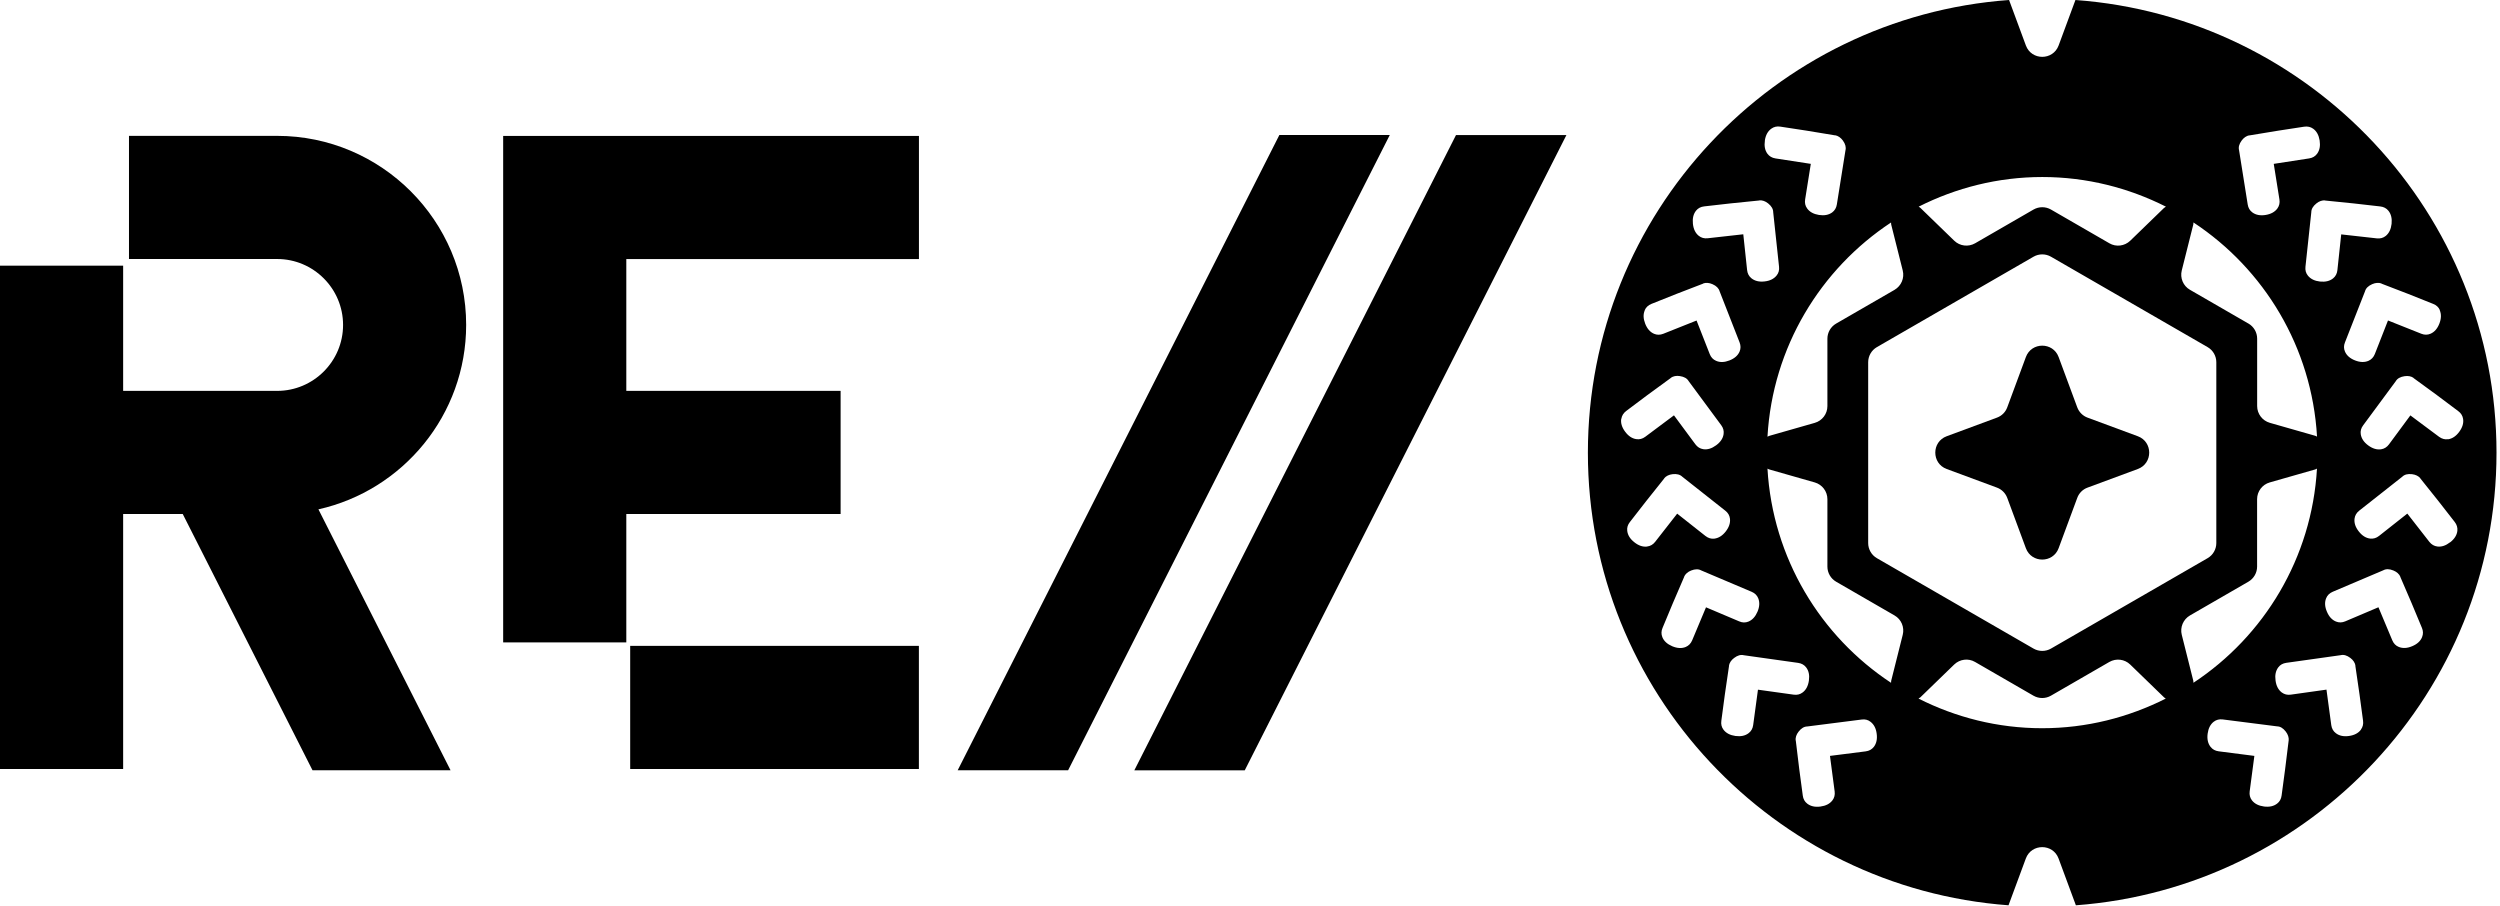
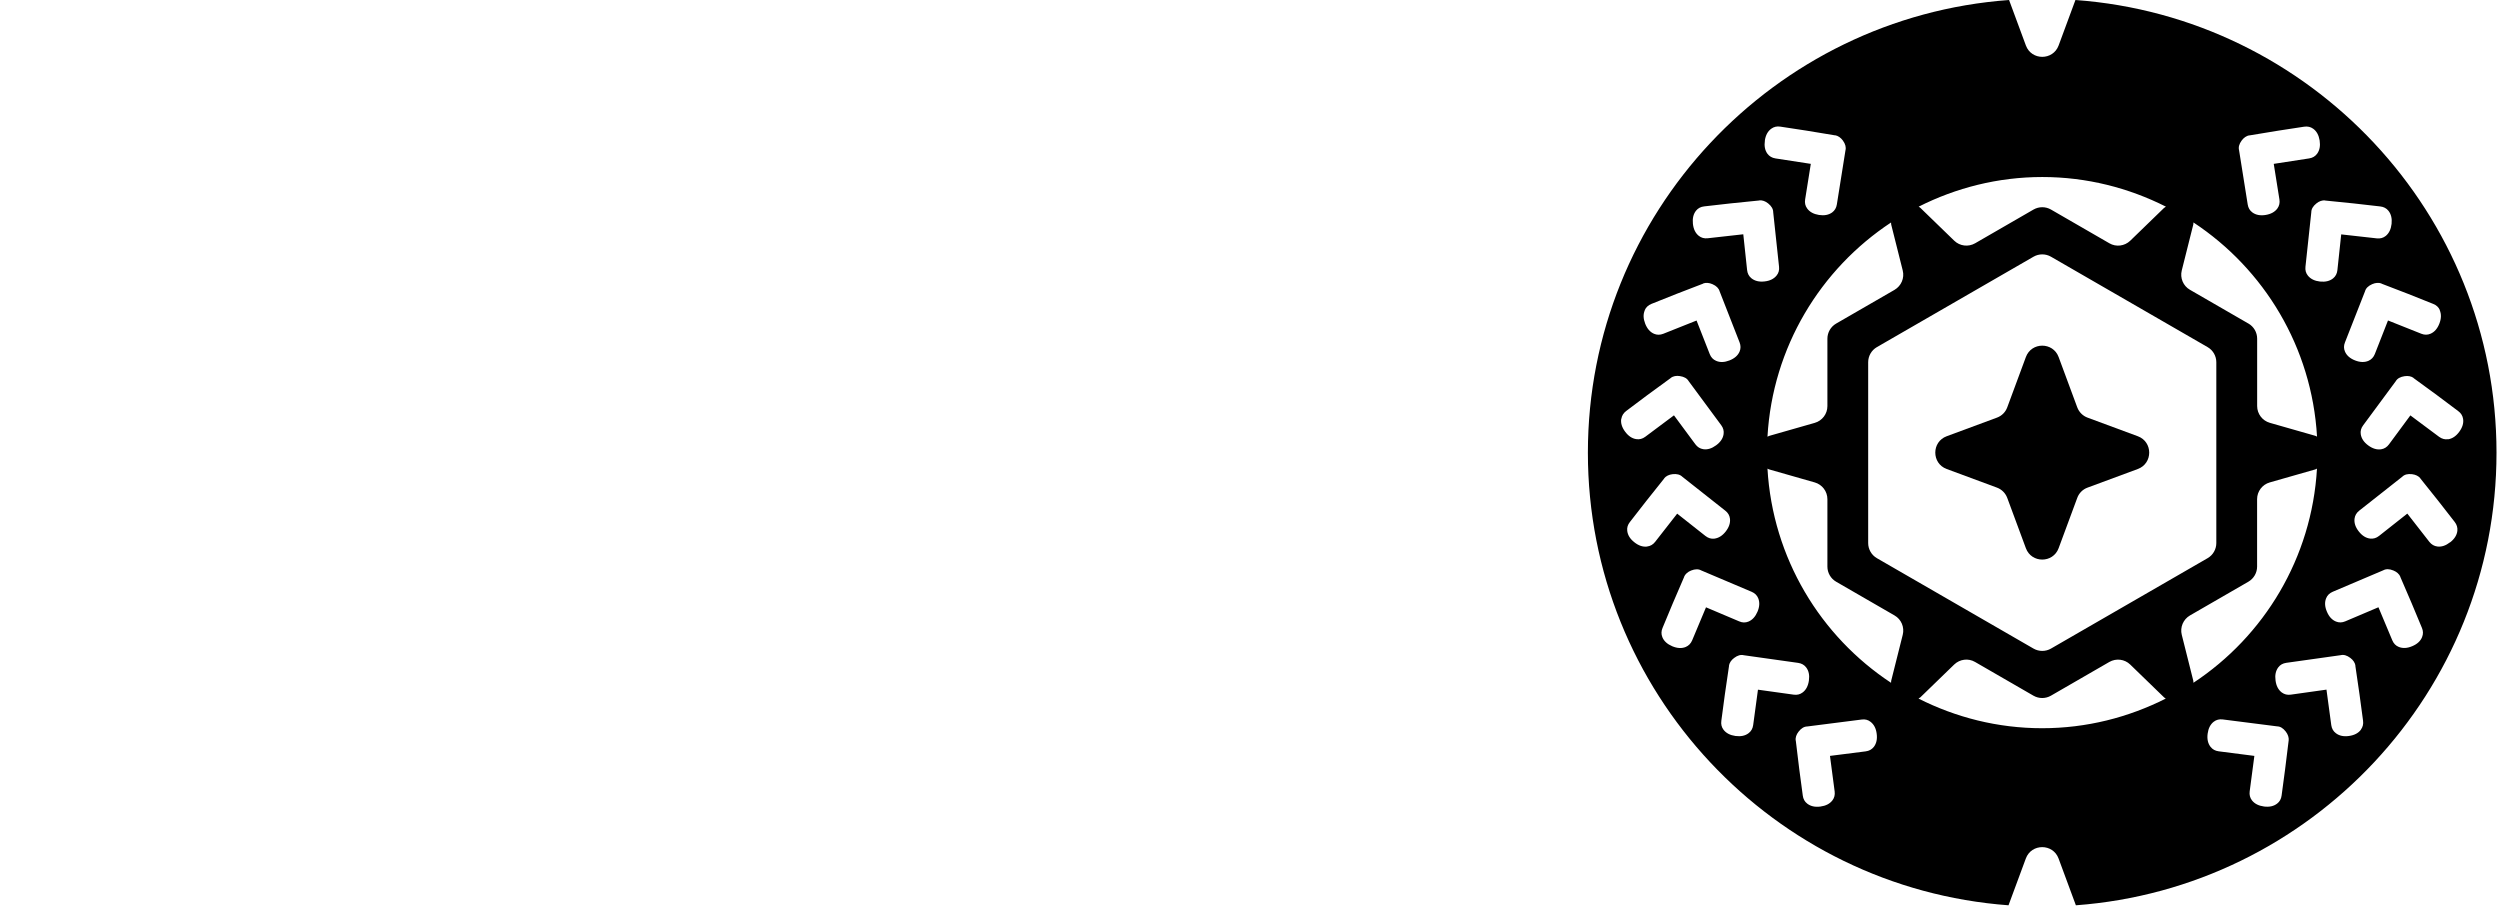
<svg xmlns="http://www.w3.org/2000/svg" width="458" height="166" viewBox="0 0 458 166" fill="none">
  <g clip-path="url(#clip0_265_903)">
    <path d="M380.22 0L377.14 8.33C376.11 11.11 372.17 11.11 371.14 8.33L368.06 0C325 3.13 290.9 39.08 290.9 82.93C290.9 126.78 324.95 162.67 367.96 165.85L371.13 157.28C372.16 154.5 376.1 154.5 377.13 157.28L380.3 165.85C423.31 162.67 457.36 126.74 457.36 82.93C457.36 39.12 423.27 3.13 380.22 0ZM446.96 56.83C447.27 57.55 447.25 58.37 446.89 59.29C446.53 60.21 445.99 60.83 445.27 61.14C444.73 61.37 444.17 61.38 443.58 61.14L437.48 58.71L435.07 64.86C434.84 65.44 434.45 65.86 433.91 66.1C433.19 66.41 432.37 66.39 431.45 66.03C430.53 65.67 429.91 65.13 429.6 64.41C429.36 63.87 429.36 63.31 429.6 62.72L433.27 53.37C433.42 52.81 433.86 52.38 434.58 52.06C435.19 51.79 435.78 51.75 436.32 51.94H436.23C439.71 53.26 442.88 54.5 445.75 55.67C446.34 55.9 446.76 56.28 446.99 56.83H446.96ZM411.9 59.27L401.2 53.09C399.96 52.38 399.35 50.93 399.7 49.54L401.81 41.14C401.84 41.01 401.82 40.89 401.84 40.75C414.78 49.28 423.53 63.6 424.48 79.99C424.37 79.94 424.28 79.87 424.16 79.84L415.83 77.46C414.46 77.07 413.51 75.81 413.51 74.39V62.04C413.51 60.9 412.9 59.84 411.91 59.27H411.9ZM348.58 116.3L346.47 124.7C346.44 124.83 346.46 124.95 346.44 125.09C333.5 116.56 324.75 102.24 323.8 85.85C323.91 85.9 324 85.97 324.13 86L332.46 88.38C333.83 88.77 334.78 90.03 334.78 91.45V103.8C334.78 104.94 335.39 106 336.38 106.57L347.08 112.75C348.32 113.46 348.93 114.91 348.58 116.3ZM346.44 40.76C346.46 40.89 346.44 41.01 346.47 41.15L348.58 49.55C348.93 50.94 348.31 52.38 347.08 53.1L336.38 59.28C335.39 59.85 334.78 60.91 334.78 62.05V74.4C334.78 75.83 333.83 77.08 332.46 77.47L324.13 79.85C324.01 79.89 323.92 79.96 323.8 80C324.74 63.61 333.5 49.29 346.44 40.76ZM343.85 102.26C342.86 101.69 342.25 100.63 342.25 99.49V66.36C342.25 65.22 342.86 64.16 343.85 63.59L372.54 47.03C373.53 46.46 374.75 46.46 375.74 47.03L404.43 63.59C405.42 64.16 406.03 65.22 406.03 66.36V99.49C406.03 100.63 405.42 101.69 404.43 102.26L375.74 118.82C374.75 119.39 373.53 119.39 372.54 118.82L343.85 102.26ZM396.48 38.07L390.26 44.1C389.23 45.09 387.67 45.29 386.44 44.57L375.74 38.39C374.75 37.82 373.53 37.82 372.54 38.39L361.84 44.57C360.6 45.28 359.04 45.09 358.02 44.1L351.8 38.07C351.71 37.98 351.6 37.94 351.5 37.86C358.32 34.42 366 32.43 374.15 32.43C382.3 32.43 389.98 34.42 396.8 37.86C396.7 37.94 396.59 37.98 396.5 38.07H396.48ZM351.79 127.77L358.01 121.74C359.04 120.75 360.6 120.55 361.83 121.27L372.53 127.45C373.52 128.02 374.74 128.02 375.73 127.45L386.43 121.27C387.67 120.56 389.23 120.75 390.25 121.74L396.47 127.77C396.56 127.86 396.67 127.9 396.77 127.98C389.95 131.42 382.27 133.41 374.12 133.41C365.97 133.41 358.29 131.42 351.47 127.98C351.57 127.9 351.68 127.86 351.77 127.77H351.79ZM401.84 125.09C401.82 124.96 401.84 124.84 401.81 124.7L399.7 116.3C399.35 114.91 399.97 113.47 401.2 112.75L411.9 106.57C412.89 106 413.5 104.94 413.5 103.8V91.45C413.5 90.02 414.45 88.77 415.82 88.38L424.15 86C424.27 85.96 424.36 85.89 424.47 85.85C423.52 102.24 414.77 116.56 401.83 125.09H401.84ZM436.06 37.82C436.69 37.89 437.19 38.15 437.56 38.61C438.05 39.22 438.24 40.02 438.14 41C438.03 41.99 437.67 42.73 437.07 43.22C436.61 43.59 436.07 43.74 435.44 43.67L428.91 42.94L428.21 49.5C428.14 50.13 427.88 50.63 427.42 51C426.81 51.49 426.01 51.68 425.03 51.58C424.04 51.47 423.31 51.11 422.81 50.5C422.44 50.04 422.29 49.5 422.36 48.87L423.43 38.88C423.43 38.31 423.74 37.77 424.35 37.28C424.87 36.85 425.42 36.67 425.99 36.71L425.9 36.73C429.61 37.09 433 37.45 436.06 37.82ZM410.66 25.76C411.06 25.22 411.54 24.89 412.1 24.78L412.02 24.82C415.69 24.2 419.06 23.66 422.12 23.21C422.75 23.12 423.3 23.24 423.77 23.58C424.41 24.04 424.8 24.76 424.96 25.74C425.11 26.72 424.96 27.52 424.5 28.16C424.15 28.64 423.67 28.92 423.04 29.02L416.55 30.02L417.59 36.54C417.69 37.16 417.56 37.72 417.22 38.19C416.76 38.82 416.04 39.22 415.06 39.38C414.08 39.54 413.27 39.38 412.64 38.92C412.16 38.57 411.88 38.09 411.78 37.46L410.2 27.54C410.05 26.98 410.2 26.39 410.67 25.75L410.66 25.76ZM323.32 25.73C323.47 24.75 323.87 24.03 324.51 23.57C324.98 23.23 325.53 23.1 326.16 23.2C329.22 23.65 332.58 24.18 336.26 24.81L336.18 24.77C336.74 24.88 337.22 25.21 337.62 25.75C338.08 26.39 338.23 26.99 338.09 27.54L336.51 37.46C336.41 38.09 336.12 38.57 335.65 38.92C335.01 39.38 334.21 39.53 333.23 39.38C332.25 39.22 331.53 38.83 331.07 38.19C330.72 37.71 330.6 37.16 330.7 36.54L331.74 30.02L325.25 29.02C324.63 28.92 324.14 28.63 323.79 28.16C323.33 27.53 323.18 26.72 323.33 25.74L323.32 25.73ZM310.71 38.6C311.08 38.14 311.58 37.88 312.21 37.81C315.28 37.44 318.67 37.08 322.38 36.72L322.29 36.7C322.86 36.66 323.41 36.85 323.93 37.27C324.54 37.76 324.85 38.3 324.85 38.87L325.92 48.86C325.99 49.49 325.84 50.04 325.46 50.49C324.97 51.09 324.23 51.46 323.25 51.56C322.26 51.67 321.47 51.47 320.86 50.98C320.4 50.61 320.14 50.11 320.07 49.48L319.37 42.92L312.84 43.65C312.21 43.72 311.67 43.57 311.21 43.2C310.6 42.71 310.24 41.97 310.14 40.98C310.04 40 310.23 39.2 310.72 38.59L310.71 38.6ZM301.31 56.83C301.55 56.29 301.96 55.91 302.55 55.67C305.41 54.51 308.59 53.26 312.07 51.94H311.98C312.52 51.75 313.1 51.79 313.72 52.06C314.44 52.37 314.87 52.81 315.03 53.36L318.69 62.72C318.92 63.31 318.92 63.87 318.69 64.41C318.38 65.13 317.76 65.67 316.84 66.03C315.92 66.39 315.1 66.42 314.38 66.1C313.84 65.87 313.45 65.46 313.22 64.86L310.81 58.72L304.71 61.15C304.12 61.38 303.56 61.38 303.02 61.15C302.3 60.84 301.76 60.22 301.4 59.3C301.04 58.38 301.01 57.56 301.33 56.84L301.31 56.83ZM297.03 76.73C297.12 76.15 297.42 75.67 297.92 75.29C300.38 73.42 303.12 71.39 306.14 69.21L306.05 69.24C306.53 68.91 307.09 68.79 307.76 68.9C308.54 69.02 309.07 69.32 309.36 69.82L315.33 77.9C315.71 78.41 315.85 78.96 315.76 79.54C315.65 80.31 315.19 81 314.39 81.58C313.59 82.17 312.81 82.41 312.03 82.29C311.45 82.2 310.97 81.9 310.59 81.39L306.67 76.09L301.41 80.02C300.9 80.4 300.35 80.54 299.77 80.45C299 80.34 298.31 79.88 297.72 79.08C297.13 78.29 296.89 77.5 297.01 76.72L297.03 76.73ZM301.74 100.13C300.96 100.22 300.18 99.96 299.41 99.34C298.63 98.73 298.2 98.03 298.11 97.25C298.04 96.67 298.2 96.13 298.6 95.63C300.48 93.18 302.6 90.5 304.93 87.6L304.85 87.65C305.22 87.21 305.74 86.95 306.41 86.87C307.19 86.78 307.79 86.94 308.2 87.34L316.08 93.56C316.58 93.95 316.86 94.44 316.93 95.03C317.02 95.81 316.76 96.59 316.15 97.37C315.54 98.15 314.84 98.58 314.06 98.68C313.48 98.75 312.94 98.58 312.44 98.19L307.26 94.1L303.22 99.27C302.83 99.77 302.34 100.05 301.75 100.12L301.74 100.13ZM310 117.32C309.75 117.9 309.36 118.3 308.81 118.53C308.09 118.82 307.27 118.78 306.35 118.39C305.44 118 304.83 117.45 304.54 116.72C304.32 116.18 304.33 115.61 304.58 115.03C305.75 112.17 307.08 109.03 308.57 105.61L308.51 105.68C308.75 105.16 309.19 104.77 309.81 104.52C310.54 104.23 311.16 104.22 311.66 104.5L320.91 108.42C321.49 108.67 321.89 109.06 322.11 109.61C322.4 110.34 322.36 111.16 321.97 112.07C321.58 112.98 321.02 113.59 320.3 113.88C319.76 114.1 319.19 114.09 318.61 113.83L312.54 111.26L310 117.32ZM322.06 126.34L321.18 132.85C321.09 133.48 320.81 133.97 320.34 134.32C319.72 134.8 318.91 134.96 317.93 134.83C316.95 134.69 316.22 134.31 315.75 133.69C315.39 133.22 315.26 132.67 315.35 132.04C315.74 128.97 316.21 125.6 316.77 121.91L316.73 122C316.83 121.43 317.15 120.94 317.69 120.54C318.32 120.06 318.91 119.9 319.47 120.04L329.42 121.44C330.05 121.53 330.54 121.81 330.89 122.27C331.37 122.9 331.53 123.7 331.39 124.68C331.25 125.66 330.87 126.39 330.24 126.86C329.77 127.22 329.22 127.35 328.6 127.26L322.06 126.35V126.34ZM343.28 136.83C342.92 137.3 342.42 137.57 341.79 137.65L335.25 138.48L336.11 145C336.19 145.62 336.05 146.18 335.69 146.64C335.21 147.26 334.48 147.63 333.5 147.76C332.52 147.89 331.71 147.71 331.09 147.23C330.62 146.87 330.35 146.38 330.27 145.75C329.84 142.69 329.41 139.3 328.98 135.6L328.96 135.69C328.91 135.12 329.08 134.57 329.5 134.04C329.98 133.42 330.51 133.1 331.09 133.09L341.05 131.82C341.68 131.73 342.23 131.87 342.69 132.24C343.31 132.72 343.69 133.45 343.81 134.43C343.94 135.41 343.76 136.21 343.28 136.84V136.83ZM419.29 135.59C418.85 139.29 418.42 142.67 417.99 145.74C417.91 146.37 417.64 146.86 417.17 147.22C416.55 147.7 415.74 147.88 414.76 147.75C413.78 147.62 413.05 147.25 412.56 146.63C412.2 146.16 412.06 145.61 412.14 144.99L413 138.48L406.46 137.64C405.83 137.56 405.34 137.29 404.97 136.82C404.49 136.2 404.31 135.4 404.44 134.41C404.57 133.43 404.94 132.7 405.56 132.22C406.03 131.86 406.57 131.72 407.2 131.8L417.17 133.07C417.74 133.08 418.27 133.4 418.75 134.02C419.16 134.55 419.34 135.11 419.29 135.67V135.58V135.59ZM432.52 133.68C432.05 134.31 431.32 134.69 430.34 134.83C429.36 134.97 428.55 134.8 427.93 134.32C427.46 133.97 427.18 133.48 427.09 132.85L426.21 126.34L419.67 127.26C419.04 127.35 418.49 127.21 418.02 126.86C417.39 126.38 417.01 125.66 416.88 124.67C416.74 123.69 416.91 122.89 417.38 122.26C417.73 121.79 418.22 121.52 418.85 121.43L428.8 120.03C429.36 119.89 429.96 120.06 430.58 120.53C431.12 120.93 431.43 121.42 431.53 121.98L431.49 121.9C432.04 125.58 432.52 128.96 432.91 132.02C433 132.65 432.86 133.2 432.51 133.67L432.52 133.68ZM443.73 116.71C443.44 117.44 442.83 118 441.92 118.38C441.01 118.77 440.19 118.81 439.46 118.52C438.91 118.3 438.52 117.9 438.27 117.31L435.73 111.25L429.65 113.83C429.07 114.08 428.5 114.09 427.96 113.87C427.23 113.58 426.67 112.97 426.29 112.06C425.9 111.15 425.85 110.33 426.15 109.6C426.37 109.05 426.77 108.66 427.36 108.41L436.61 104.48C437.12 104.2 437.73 104.21 438.46 104.51C439.08 104.76 439.52 105.15 439.76 105.67L439.7 105.6C441.19 109.02 442.52 112.15 443.69 115.01C443.94 115.59 443.95 116.16 443.73 116.7V116.71ZM448.86 99.34C448.08 99.95 447.3 100.22 446.53 100.12C445.95 100.05 445.46 99.77 445.06 99.27L441.02 94.09L435.84 98.18C435.34 98.58 434.8 98.73 434.22 98.67C433.44 98.58 432.74 98.14 432.13 97.36C431.52 96.59 431.26 95.81 431.35 95.03C431.42 94.45 431.7 93.96 432.2 93.56L440.09 87.34C440.5 86.93 441.1 86.78 441.88 86.87C442.55 86.95 443.07 87.21 443.44 87.64L443.36 87.59C445.7 90.49 447.81 93.16 449.7 95.62C450.09 96.12 450.25 96.66 450.19 97.25C450.1 98.03 449.66 98.73 448.89 99.34H448.86ZM448.49 80.46C447.91 80.55 447.36 80.4 446.85 80.03L441.58 76.1L437.66 81.41C437.28 81.92 436.8 82.22 436.22 82.31C435.44 82.42 434.66 82.19 433.86 81.6C433.06 81.01 432.61 80.33 432.49 79.55C432.4 78.97 432.55 78.42 432.93 77.92L438.9 69.84C439.19 69.34 439.73 69.04 440.5 68.92C441.17 68.82 441.74 68.92 442.21 69.26L442.12 69.23C445.14 71.41 447.88 73.44 450.34 75.31C450.85 75.68 451.15 76.16 451.24 76.75C451.36 77.52 451.12 78.31 450.53 79.11C449.94 79.91 449.26 80.36 448.49 80.48V80.46Z" fill="black" />
    <path d="M377.14 100.43L380.55 91.22C380.87 90.34 381.56 89.65 382.44 89.33L391.65 85.92C394.43 84.89 394.43 80.95 391.65 79.92L382.44 76.51C381.57 76.19 380.88 75.5 380.55 74.62L377.14 65.41C376.11 62.63 372.17 62.63 371.14 65.41L367.73 74.62C367.41 75.5 366.72 76.19 365.84 76.51L356.63 79.92C353.85 80.95 353.85 84.89 356.63 85.92L365.84 89.33C366.71 89.65 367.4 90.34 367.73 91.22L371.14 100.43C372.17 103.21 376.11 103.21 377.14 100.43Z" fill="black" />
-     <path d="M286.97 24.74H266.74L207.81 141.12H228.04L286.97 24.74ZM234.13 65.17L195.68 141.11H175.45L213.9 65.17L234.38 24.73H254.61L245.14 43.42L234.13 65.17ZM58.34 93.32L82.54 141.11H57.25L33.48 94.17H22.56V140.88H0V48.67H22.56V71.61H50.77C57.43 71.61 62.85 66.19 62.85 59.53C62.85 52.87 57.43 47.45 50.77 47.45H23.63V24.89H50.77C69.87 24.89 85.4 40.43 85.4 59.52C85.4 76.02 73.8 89.85 58.34 93.31V93.32ZM168.35 24.9V47.46H114.74V71.61H154V94.17H114.74V117.69H92.18V24.9H168.35ZM115.45 118.32H168.34V140.88H115.45V118.32Z" fill="black" />
  </g>
  <defs>
    <clipPath id="clip0_265_903">
      <rect width="457.37" height="165.85" fill="white" />
    </clipPath>
  </defs>
</svg>